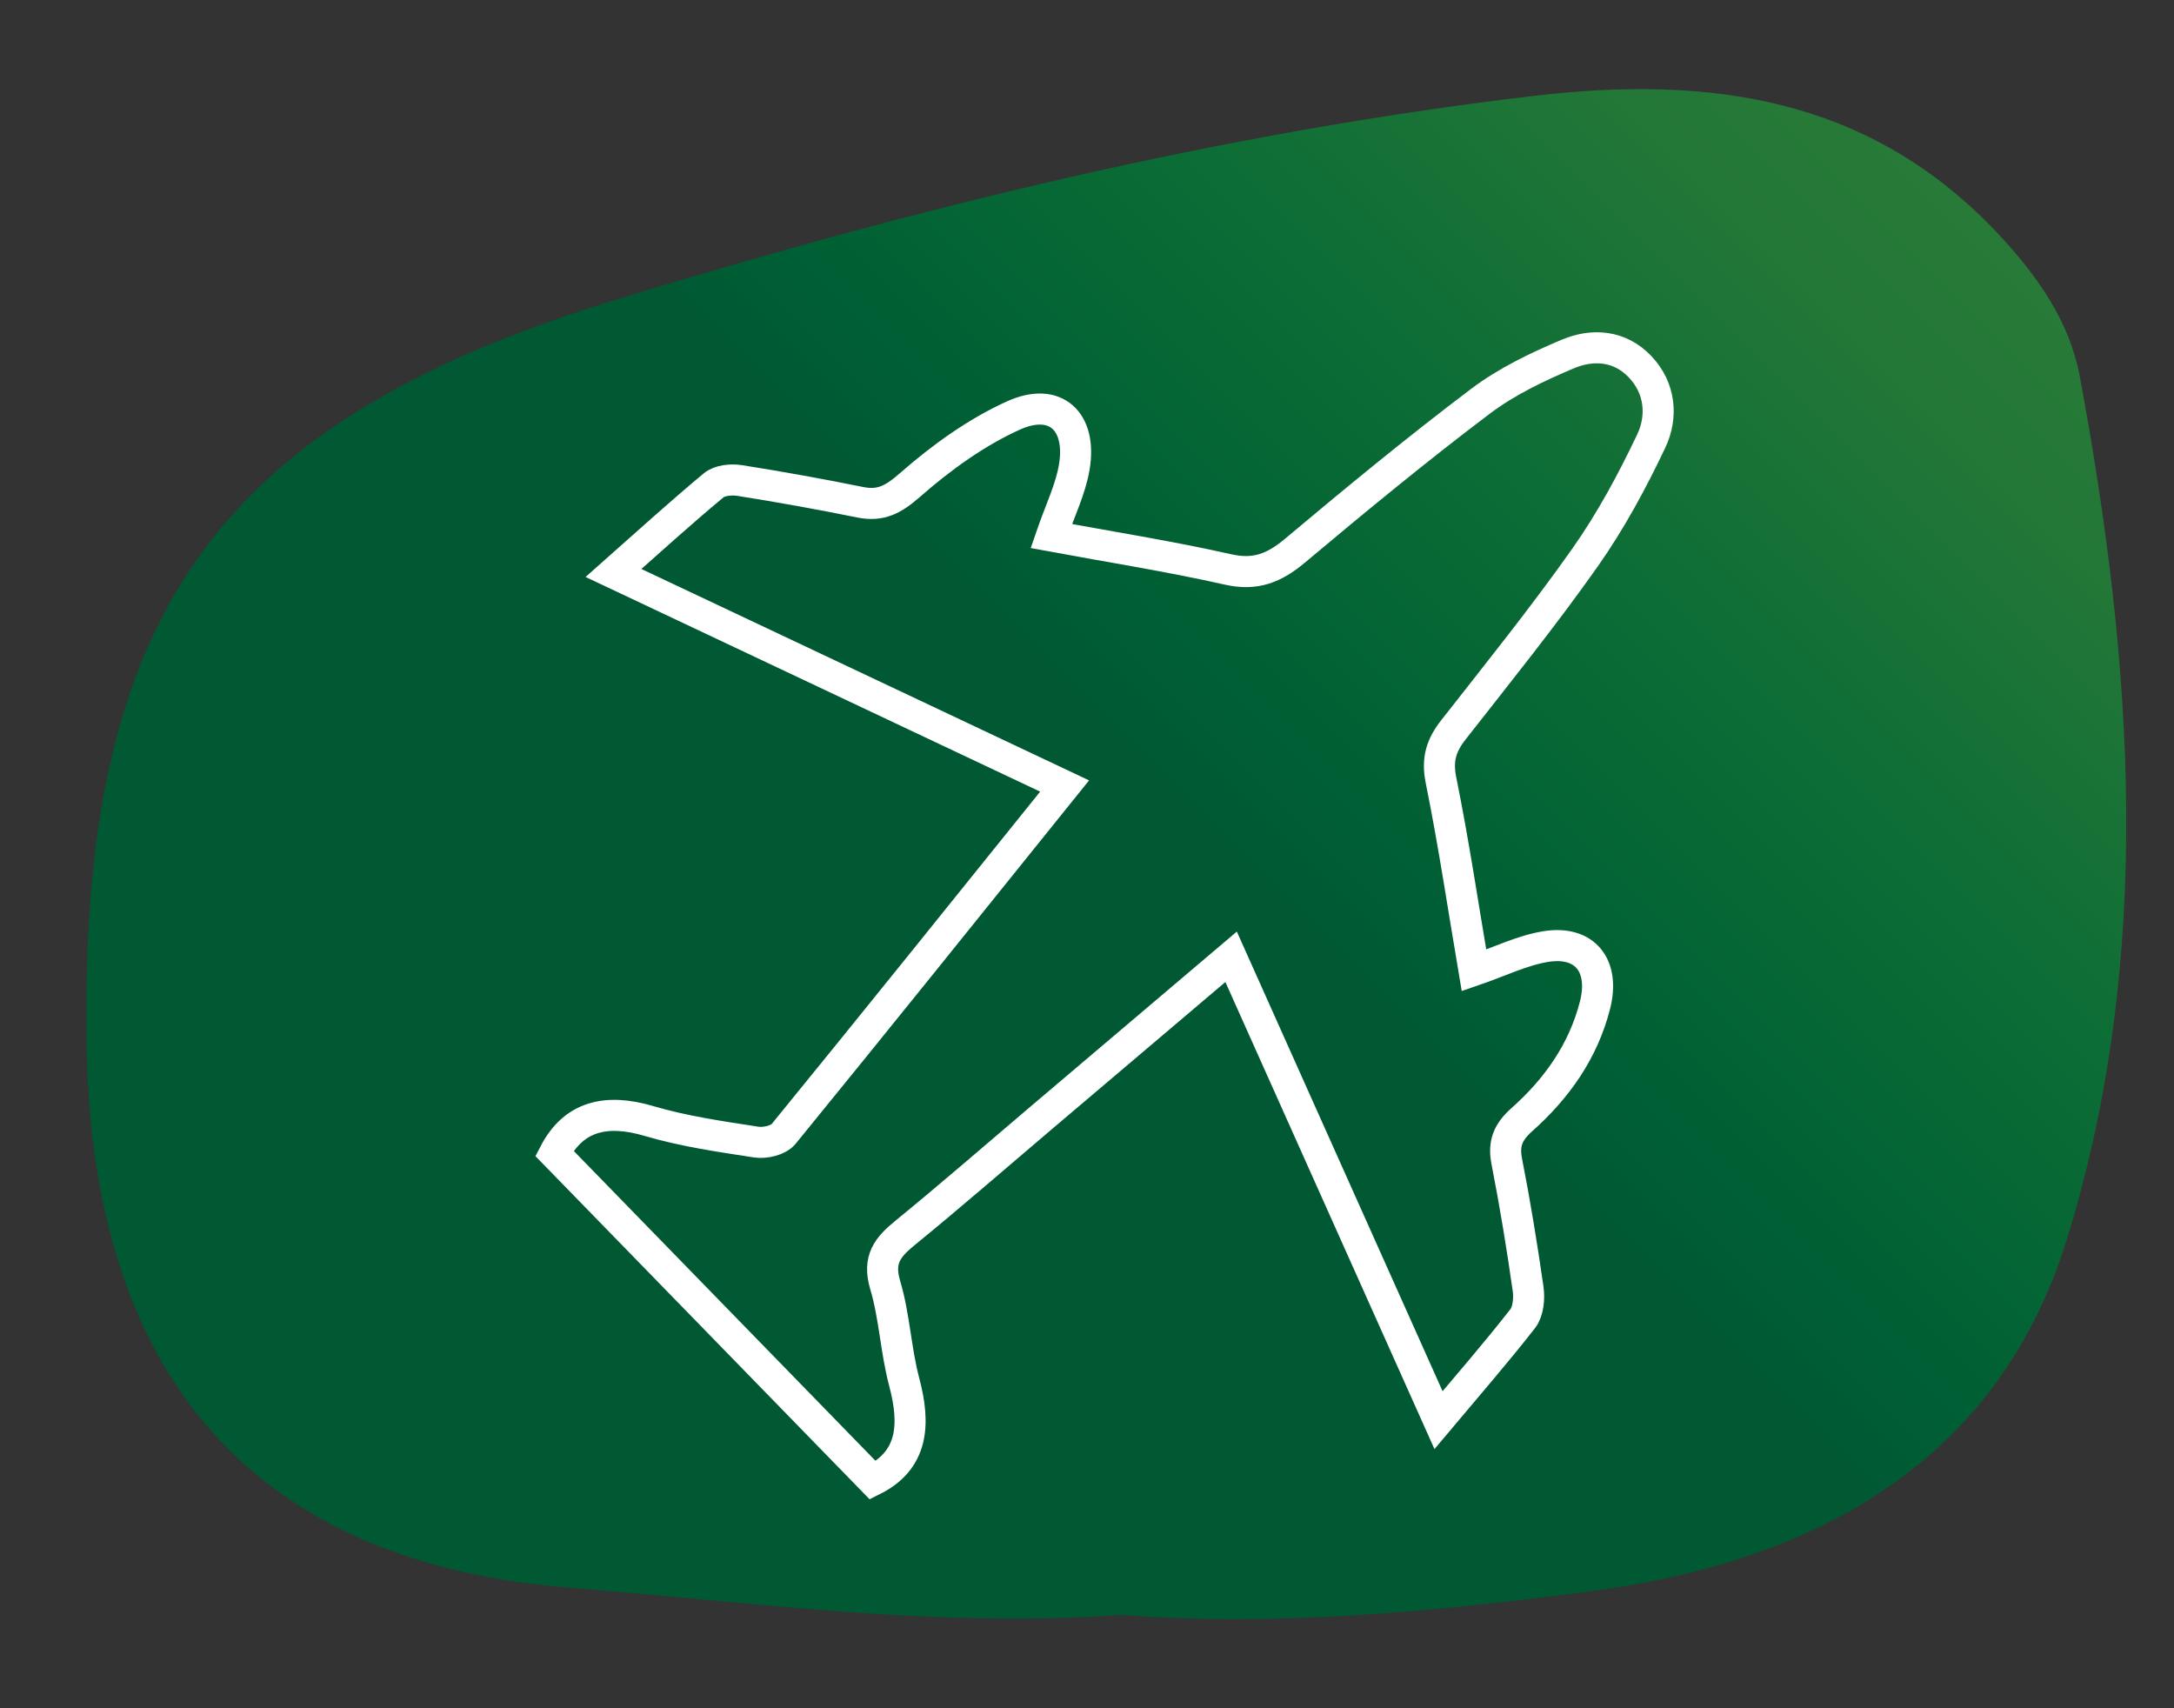
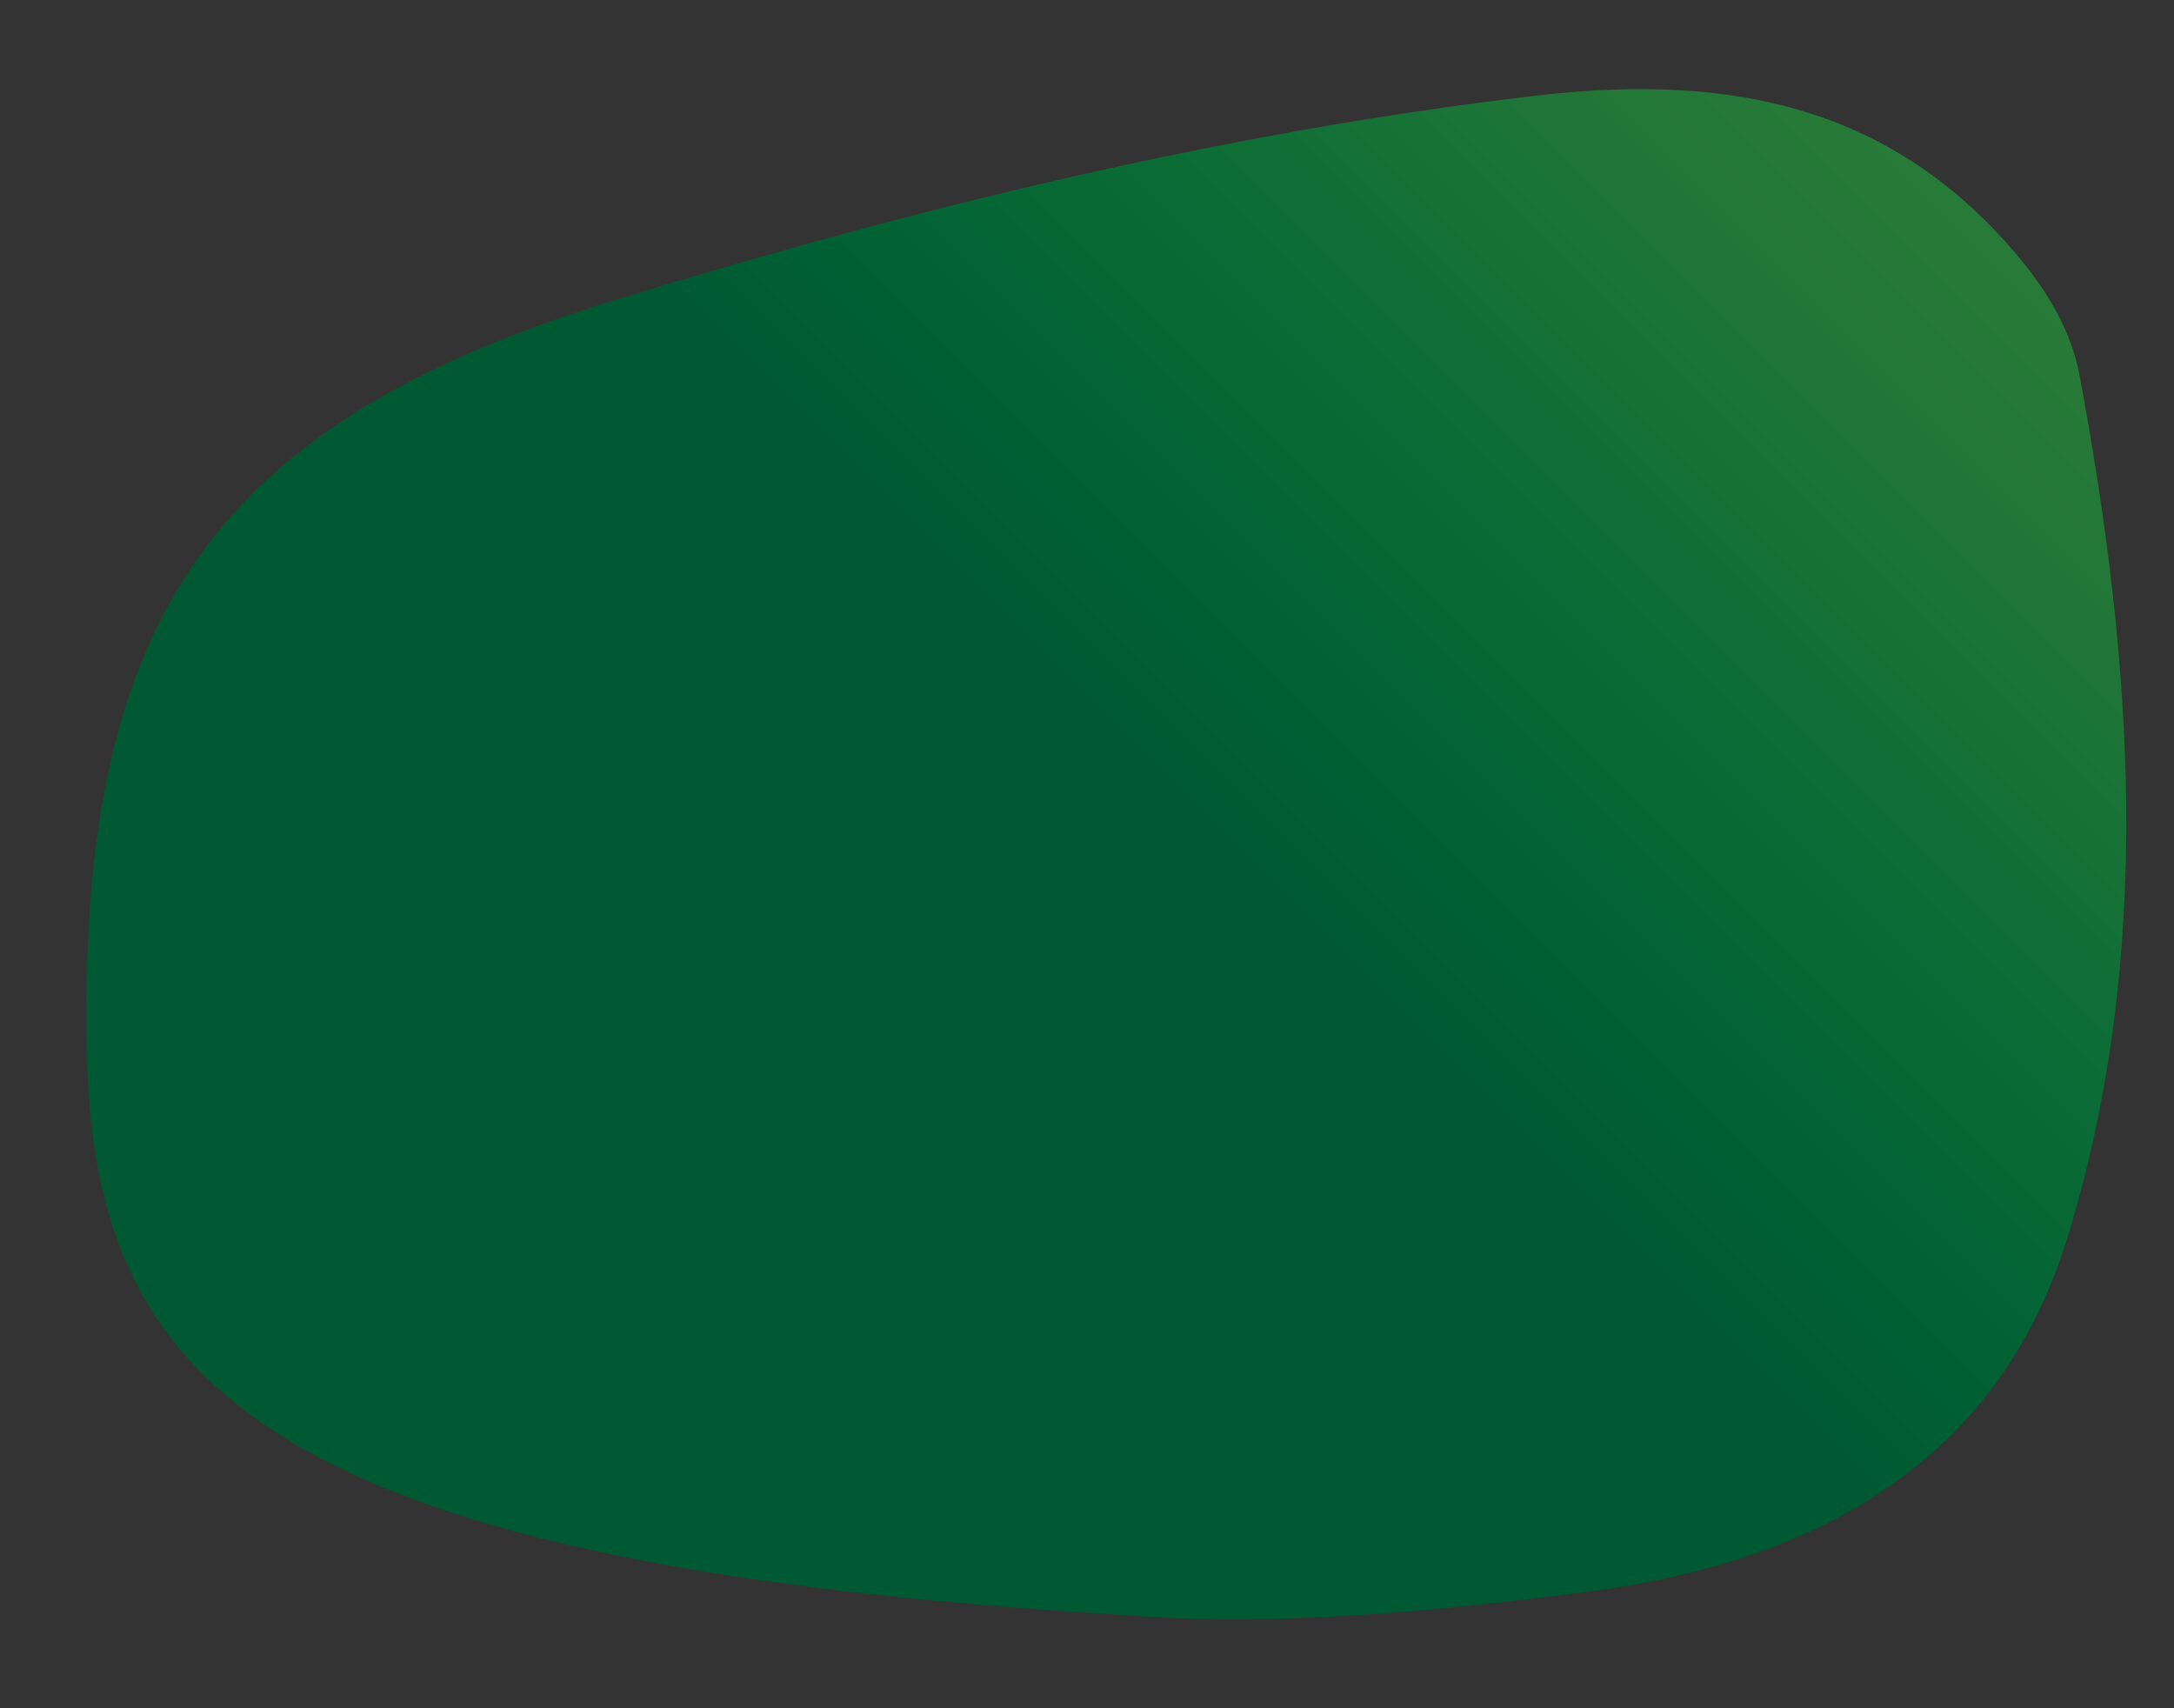
<svg xmlns="http://www.w3.org/2000/svg" version="1.1" id="Layer_1" x="0px" y="0px" width="70px" height="55px" viewBox="0 0 70 55" enable-background="new 0 0 70 55" xml:space="preserve">
  <rect x="0" y="0" width="70" height="55" fill="#333333" stroke="none" />
  <g>
    <linearGradient id="SVGID_1_" gradientUnits="userSpaceOnUse" x1="74.323" y1="-7.798" x2="39.332" y2="27.193">
      <stop offset="0" style="stop-color:#2F7F37" />
      <stop offset="0.245" style="stop-color:#2C7D37" />
      <stop offset="0.472" style="stop-color:#237737" />
      <stop offset="0.692" style="stop-color:#0C6D36" />
      <stop offset="0.906" style="stop-color:#006034" />
      <stop offset="1" style="stop-color:#005933" />
    </linearGradient>
-     <path fill="url(#SVGID_1_)" d="M36.123,51.994c-6.115,0.427-11.914-0.416-17.715-0.869C8.191,50.328,2.999,44.359,2.792,33.787   C2.519,19.835,6.916,13.6,19.903,9.627c9.652-2.953,19.422-5.347,29.451-6.536c5.645-0.669,10.85,0.004,15.021,4.477   c1.219,1.306,2.264,2.789,2.587,4.528c1.729,9.304,2.409,18.734-0.423,27.842c-2.247,7.227-8.211,10.345-15.229,11.281   C46.189,51.901,41.039,52.375,36.123,51.994z" />
-     <path fill="none" stroke="#FFFFFF" stroke-miterlimit="10" d="M39.64,30.806c-2.11,1.79-4.135,3.505-6.158,5.222   c-1.443,1.225-2.871,2.468-4.336,3.664c-0.557,0.455-0.892,0.85-0.645,1.677c0.302,1.011,0.341,2.103,0.613,3.126   c0.365,1.369,0.29,2.519-1.011,3.166c-3.401-3.492-6.822-7.006-10.252-10.527c0.622-1.199,1.67-1.448,3.045-1.041   c1.124,0.332,2.298,0.5,3.459,0.679c0.279,0.043,0.71-0.058,0.875-0.261c3.002-3.679,5.974-7.384,9.049-11.204   c-4.88-2.304-9.662-4.562-14.525-6.859c1.113-0.984,2.148-1.928,3.223-2.821c0.196-0.164,0.569-0.199,0.84-0.156   c1.299,0.205,2.593,0.439,3.882,0.7c0.665,0.135,1.074-0.093,1.605-0.559c1.005-0.88,2.129-1.693,3.331-2.236   c1.347-0.608,2.204,0.187,1.955,1.665c-0.121,0.718-0.459,1.397-0.741,2.218c1.87,0.346,3.799,0.649,5.701,1.077   c0.876,0.197,1.481-0.049,2.142-0.602c1.959-1.644,3.934-3.271,5.971-4.81c0.85-0.642,1.843-1.116,2.825-1.529   c0.799-0.336,1.672-0.272,2.322,0.415c0.648,0.683,0.734,1.598,0.358,2.391c-0.615,1.297-1.307,2.578-2.129,3.745   c-1.341,1.901-2.801,3.714-4.235,5.544c-0.393,0.5-0.544,0.952-0.406,1.629c0.414,2.046,0.721,4.116,1.062,6.125   c0.826-0.283,1.554-0.647,2.318-0.769c1.256-0.199,1.9,0.617,1.581,1.88c-0.379,1.497-1.238,2.697-2.352,3.689   c-0.449,0.4-0.607,0.764-0.489,1.36c0.266,1.356,0.489,2.724,0.685,4.093c0.044,0.309,0.005,0.729-0.171,0.955   c-0.842,1.082-1.744,2.115-2.714,3.271C44.085,40.736,41.89,35.832,39.64,30.806z" />
+     <path fill="url(#SVGID_1_)" d="M36.123,51.994C8.191,50.328,2.999,44.359,2.792,33.787   C2.519,19.835,6.916,13.6,19.903,9.627c9.652-2.953,19.422-5.347,29.451-6.536c5.645-0.669,10.85,0.004,15.021,4.477   c1.219,1.306,2.264,2.789,2.587,4.528c1.729,9.304,2.409,18.734-0.423,27.842c-2.247,7.227-8.211,10.345-15.229,11.281   C46.189,51.901,41.039,52.375,36.123,51.994z" />
  </g>
</svg>